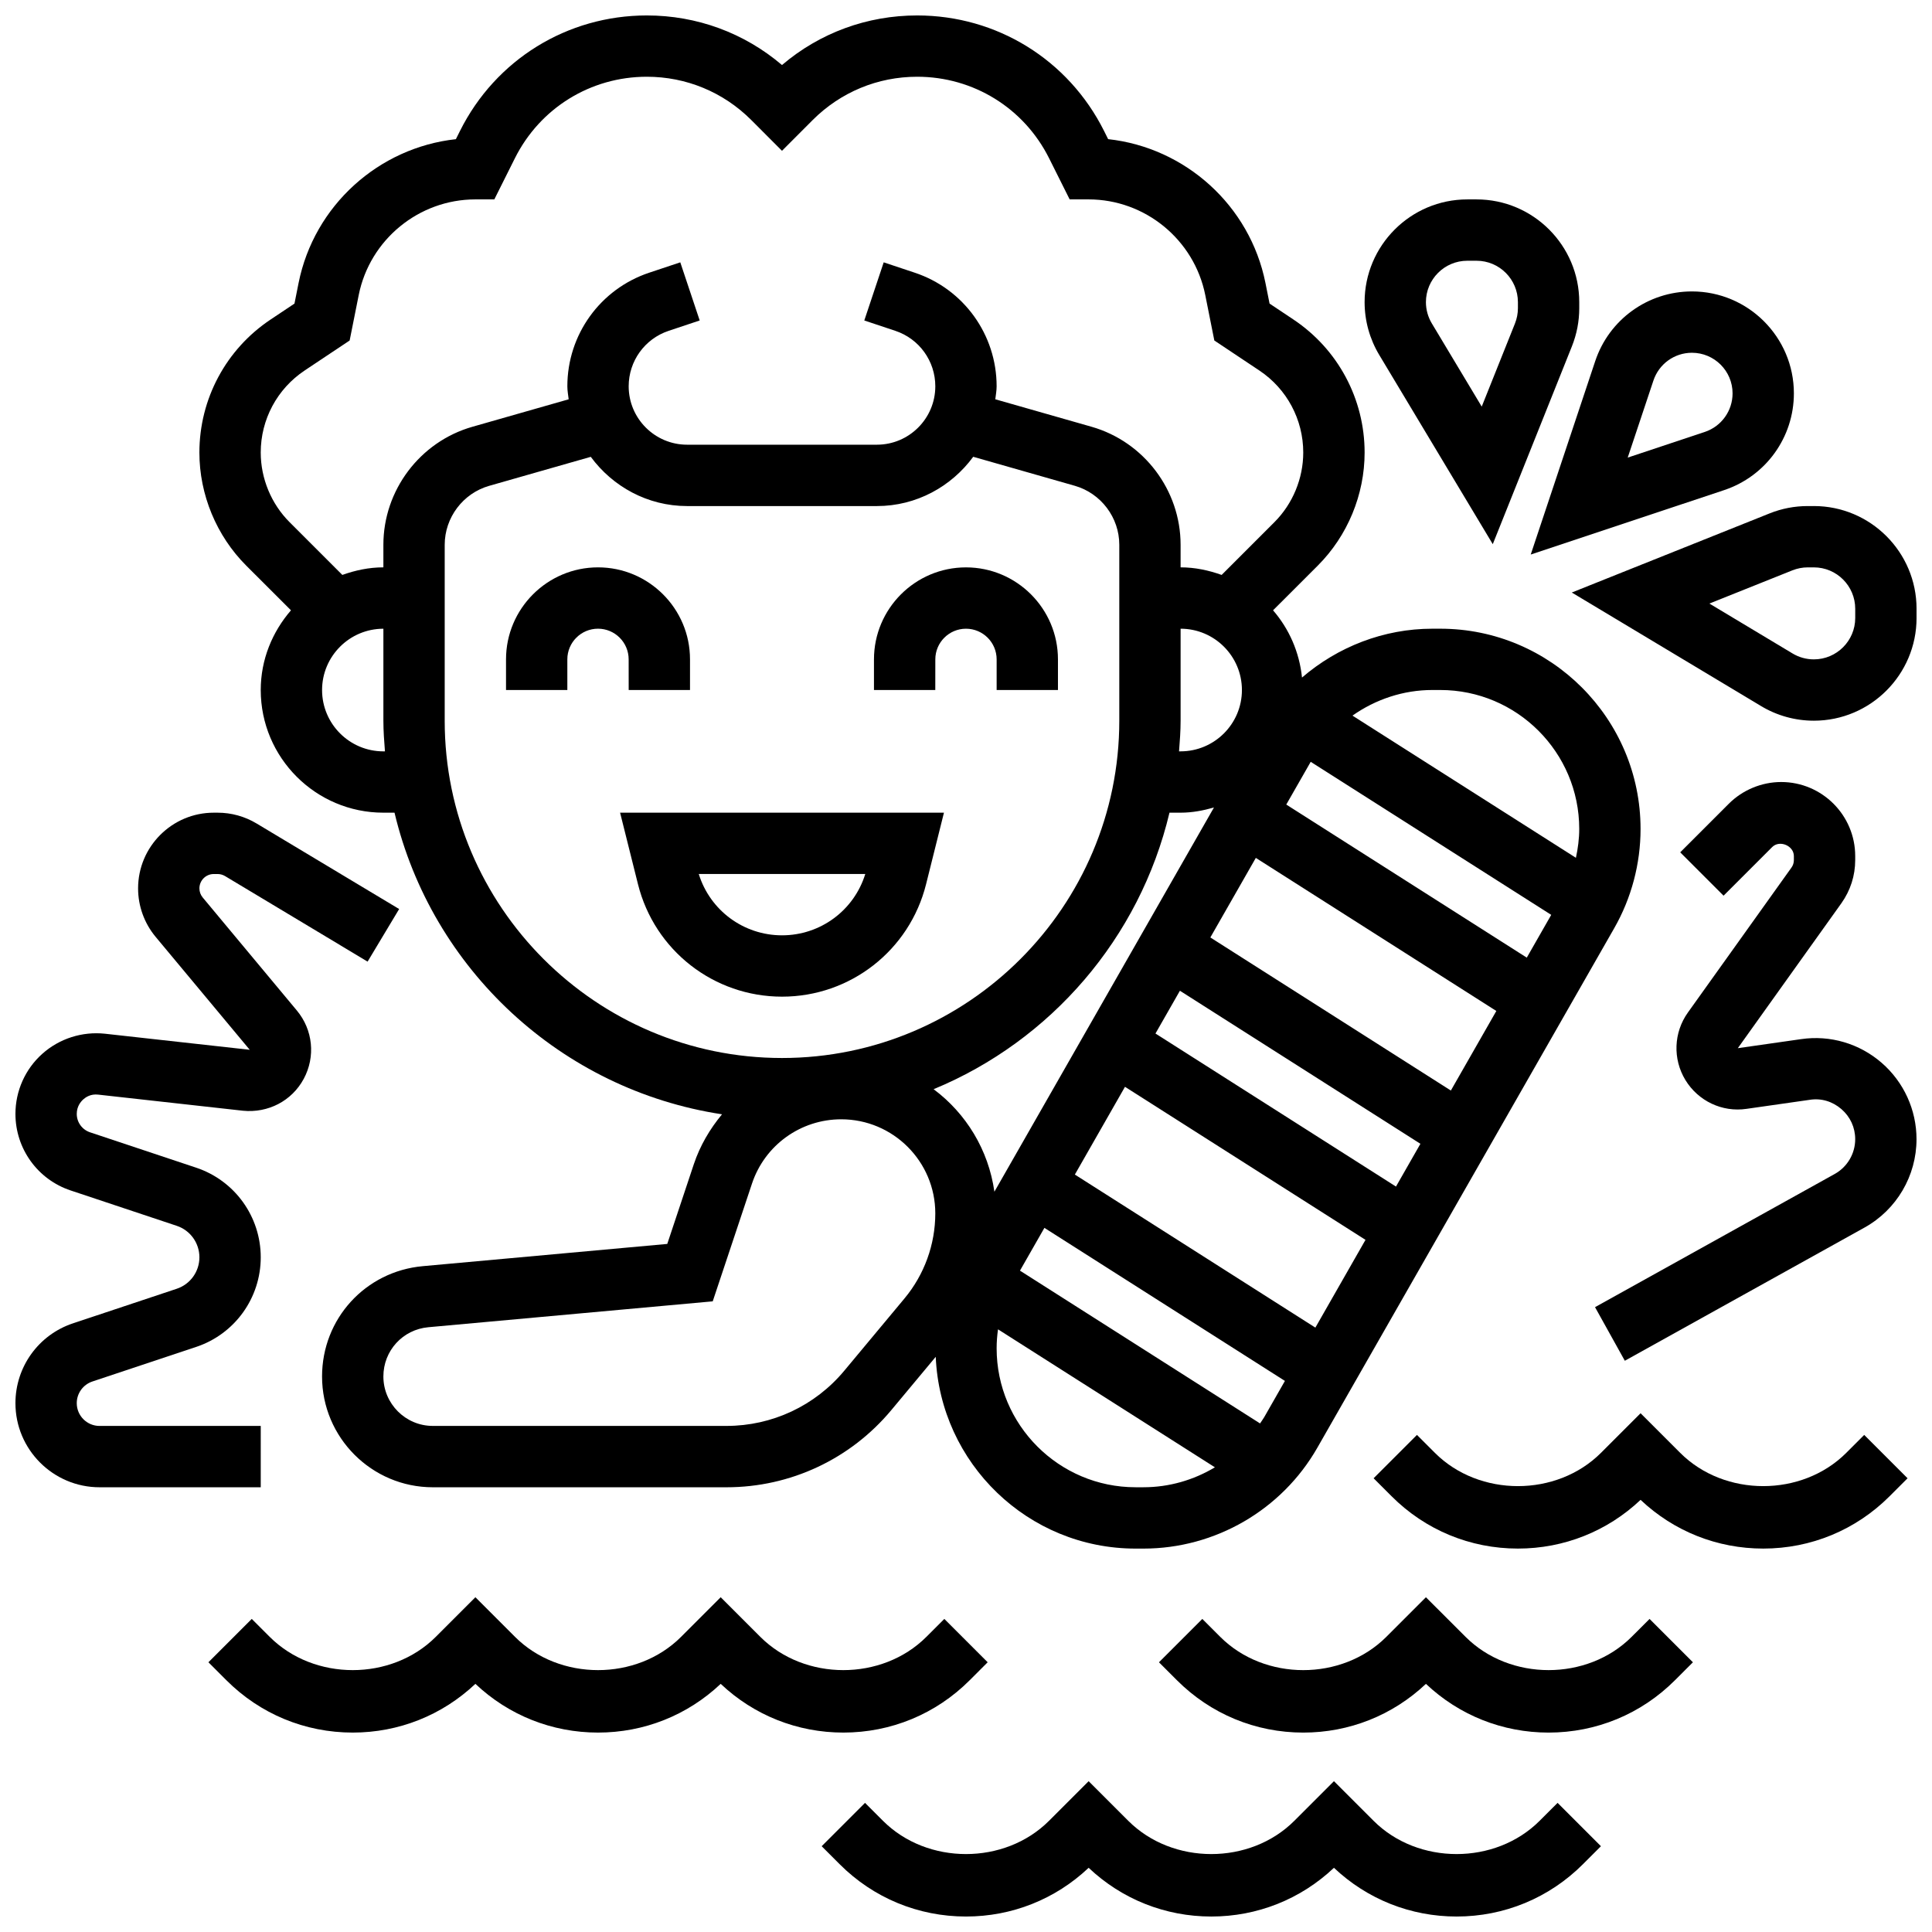
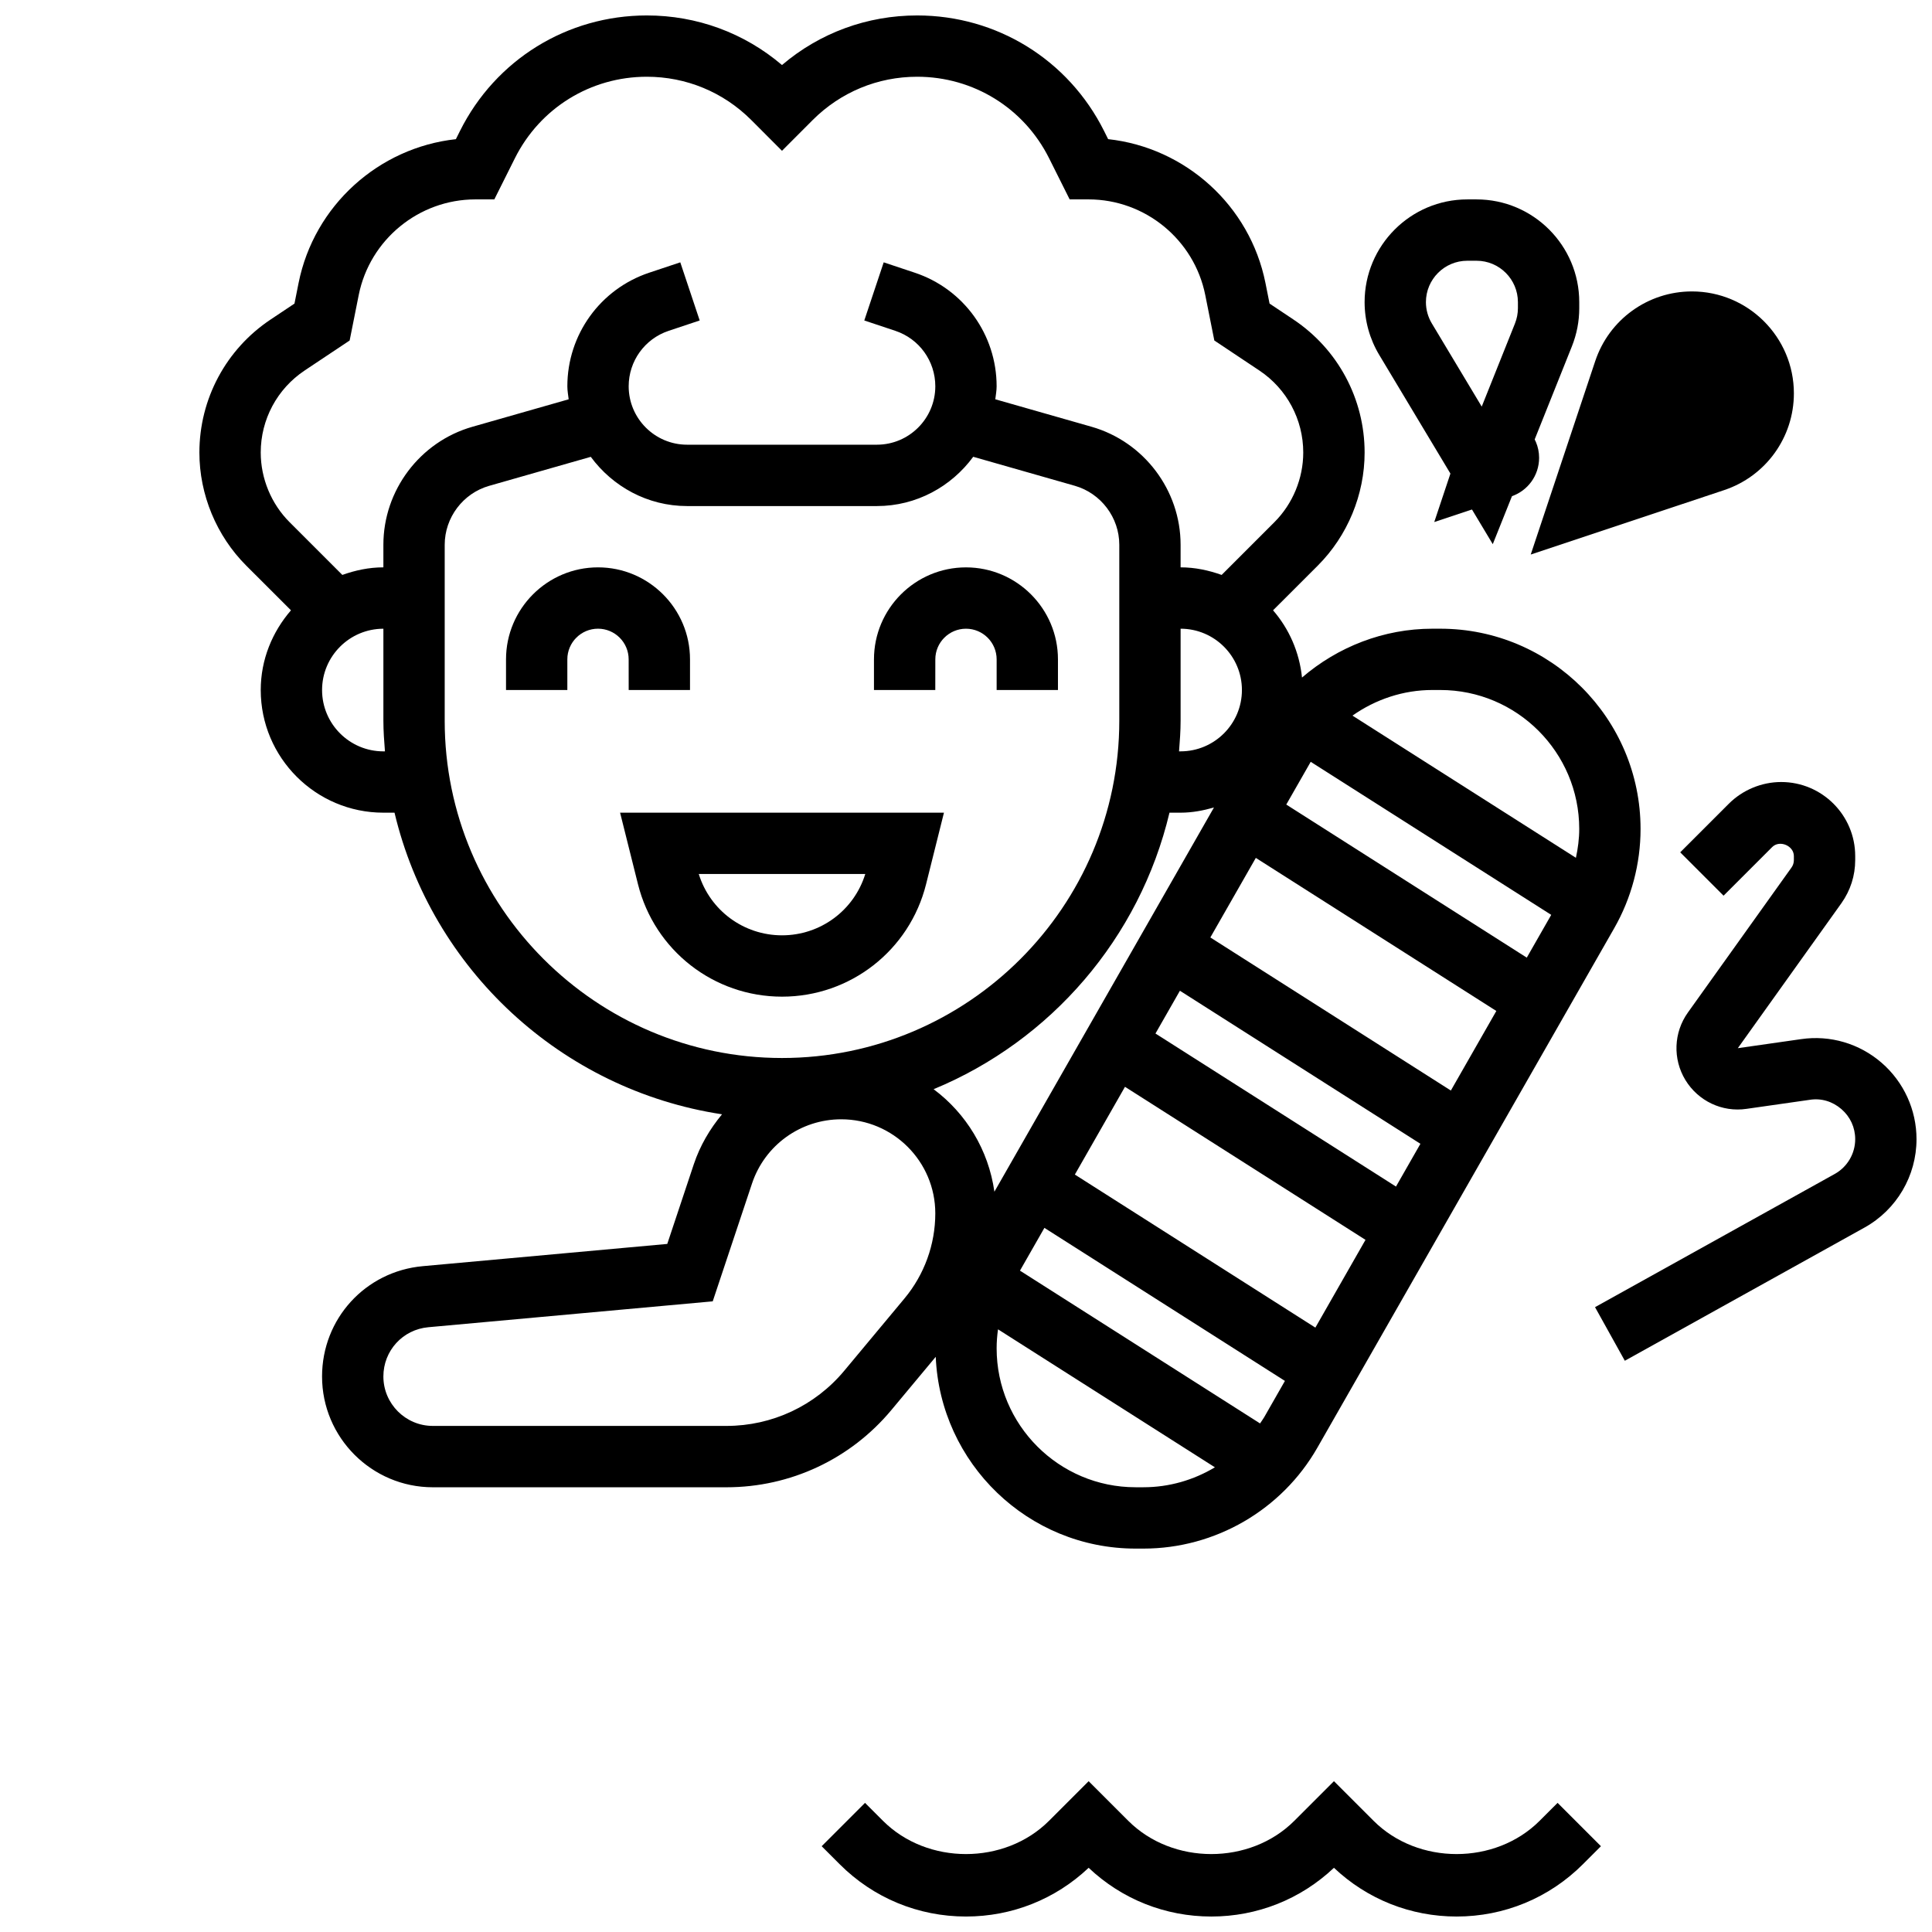
<svg xmlns="http://www.w3.org/2000/svg" width="800px" height="800px" version="1.1" viewBox="144 144 512 512">
  <defs>
    <clipPath id="e">
      <path d="m196 148.09h383v406.91h-383z" />
    </clipPath>
    <clipPath id="d">
      <path d="m560 278h91.902v57h-91.902z" />
    </clipPath>
    <clipPath id="c">
-       <path d="m148.09 359h101.91v180h-101.91z" />
-     </clipPath>
+       </clipPath>
    <clipPath id="b">
      <path d="m361 616h208v35.902h-208z" />
    </clipPath>
    <clipPath id="a">
      <path d="m566 351h85.902v154h-85.902z" />
    </clipPath>
  </defs>
  <path d="m389.42 378.32 4.738-18.953h-85.828l4.738 18.949c4.387 17.555 20.09 29.809 38.176 29.809 18.09 0 33.789-12.254 38.176-29.805zm-60.238-2.699h44.125c-2.981 9.637-11.871 16.25-22.062 16.25-10.188 0-19.078-6.613-22.062-16.25z" />
  <path d="m310.61 326.86h16.25v-8.125c0-13.441-10.938-24.379-24.379-24.379s-24.379 10.938-24.379 24.379v8.125h16.25v-8.125c0-4.484 3.648-8.125 8.125-8.125 4.477 0 8.125 3.641 8.125 8.125z" />
  <path d="m391.87 318.74c0-4.484 3.648-8.125 8.125-8.125 4.477 0 8.125 3.641 8.125 8.125v8.125h16.25v-8.125c0-13.441-10.938-24.379-24.379-24.379-13.441 0-24.379 10.938-24.379 24.379v8.125h16.25z" />
  <g clip-path="url(#e)">
    <path d="m221.11 305.74c-4.926 5.695-8.012 13.023-8.012 21.125 0 17.926 14.578 32.504 32.504 32.504h2.949c9.848 41.457 44.141 73.449 86.793 79.934-3.203 3.859-5.816 8.266-7.477 13.23l-7.035 21.121-64.781 5.891c-15.219 1.375-26.703 13.945-26.703 29.238 0 16.188 13.176 29.359 29.359 29.359h77.824c16.926 0 32.852-7.461 43.691-20.469l11.758-14.105c1.195 28.219 24.453 50.824 52.957 50.824h2.106c19 0 36.656-10.246 46.074-26.742l78.652-137.64c4.574-7.996 6.996-17.105 6.996-26.328 0-29.262-23.809-53.07-53.07-53.07h-2.106c-12.871 0-25.051 4.785-34.543 12.945-0.699-6.785-3.438-12.922-7.672-17.82l11.855-11.848c7.883-7.883 12.41-18.797 12.41-29.961 0-14.195-7.055-27.375-18.859-35.25l-6.332-4.227-1.09-5.461c-4.113-20.543-21.227-35.883-41.688-38.117l-1.09-2.188c-9.453-18.867-28.422-30.594-49.523-30.594-13.27 0-25.824 4.633-35.82 13.141-9.996-8.508-22.551-13.141-35.82-13.141-21.102 0-40.078 11.727-49.512 30.602l-1.09 2.188c-20.461 2.234-37.574 17.578-41.688 38.117l-1.086 5.453-6.332 4.227c-11.812 7.875-18.867 21.055-18.867 35.25 0 11.156 4.527 22.078 12.41 29.961zm24.492 37.379c-8.965 0-16.25-7.289-16.25-16.25 0-8.965 7.289-16.25 16.25-16.25v24.379c0 2.746 0.203 5.438 0.414 8.125zm16.25-8.125v-46.617c0-7.223 4.852-13.645 11.781-15.625l26.93-7.688c5.789 7.863 15.035 13.047 25.535 13.047h50.285c10.5 0 19.746-5.184 25.531-13.059l26.93 7.688c6.93 1.992 11.781 8.41 11.781 15.633v46.621c0 49.285-40.102 89.387-89.387 89.387-49.285-0.004-89.387-40.105-89.387-89.387zm195.02 0v-24.379c8.965 0 16.25 7.289 16.25 16.25 0 8.965-7.289 16.25-16.25 16.25h-0.414c0.211-2.688 0.414-5.375 0.414-8.121zm21.055 186.23-63.625-40.492 6.477-11.336 63.738 40.559-5.5 9.629c-0.332 0.574-0.738 1.086-1.09 1.641zm-49.078-65.953 13.285-23.258 63.738 40.559-13.285 23.258zm21.363-37.379 6.477-11.336 63.738 40.559-6.477 11.336zm14.543-25.457 12.051-21.086 63.738 40.566-12.051 21.086zm20.121-35.219 6.477-11.328 63.738 40.559-6.477 11.336zm-30.953 2.152h2.949c3.086 0 6.012-0.57 8.84-1.375l-58.184 101.82c-1.578-11.109-7.508-20.746-16.113-27.164 31.055-12.828 54.609-40.039 62.508-73.277zm-86.184 147.89c-7.742 9.297-19.121 14.625-31.211 14.625h-77.824c-7.223 0-13.105-5.883-13.105-13.105 0-6.824 5.129-12.441 11.922-13.051l75.359-6.859 10.402-31.195c3.394-10.199 12.902-17.047 23.652-17.047 13.75 0 24.93 11.18 24.93 24.93 0 8.23-2.902 16.234-8.168 22.551zm77.195 30.879c-20.297 0-36.816-16.512-36.816-36.82 0-1.691 0.129-3.363 0.367-5.031l57.477 36.566c-5.644 3.383-12.152 5.285-18.922 5.285zm80.758-211.28c20.297 0 36.82 16.512 36.82 36.82 0 2.586-0.34 5.137-0.879 7.648l-59.215-37.68c6.109-4.301 13.465-6.789 21.168-6.789zm-300.97-84.664 11.938-7.957 2.406-12.059c2.938-14.672 15.941-25.336 30.91-25.336h5.023l5.445-10.891c6.66-13.324 20.066-21.613 34.969-21.613 10.449 0 20.266 4.07 27.652 11.441l8.168 8.184 8.16-8.176c7.394-7.375 17.211-11.449 27.66-11.449 14.902 0 28.312 8.289 34.973 21.613l5.445 10.891h5.023c14.969 0 27.969 10.66 30.91 25.336l2.406 12.059 11.938 7.957c7.277 4.859 11.625 12.977 11.625 21.73 0 6.875-2.789 13.609-7.648 18.461l-13.977 13.977c-3.418-1.219-7.043-2.008-10.879-2.008v-5.988c0-14.434-9.695-27.285-23.574-31.262l-25.531-7.289c0.133-1.145 0.352-2.266 0.352-3.441 0-13.684-8.719-25.785-21.695-30.105l-8.23-2.746-5.144 15.406 8.23 2.746c6.34 2.113 10.59 8.02 10.59 14.699-0.004 8.539-6.949 15.477-15.492 15.477h-50.285c-8.535 0-15.484-6.938-15.484-15.477 0-6.672 4.25-12.586 10.59-14.699l8.23-2.746-5.144-15.406-8.23 2.742c-12.977 4.324-21.699 16.422-21.699 30.109 0 1.18 0.219 2.301 0.348 3.445l-25.531 7.289c-13.875 3.965-23.57 16.82-23.57 31.258v5.988c-3.836 0-7.461 0.789-10.879 2.008l-13.977-13.977c-4.863-4.852-7.648-11.586-7.648-18.461 0-8.754 4.348-16.871 11.629-21.73z" />
  </g>
  <path d="m539.6 288.21 20.973-52.43c1.285-3.227 1.945-6.621 1.945-10.102v-1.609c0-15.008-12.207-27.223-27.215-27.223h-2.453c-15.012 0-27.215 12.215-27.215 27.223 0 4.926 1.34 9.766 3.883 14zm-6.75-75.109h2.453c6.043 0 10.961 4.918 10.961 10.969v1.609c0 1.398-0.27 2.769-0.789 4.07l-8.801 22.004-13.23-22.055c-1.02-1.703-1.559-3.644-1.559-5.629 0-6.051 4.918-10.969 10.965-10.969z" />
-   <path d="m600.93 273.88c11.043-3.688 18.469-13.984 18.469-25.637 0-14.895-12.121-27.012-27.02-27.012-11.645 0-21.949 7.426-25.629 18.469l-17.09 51.258zm-18.754-29.035c1.469-4.402 5.566-7.359 10.203-7.359 5.941 0 10.77 4.824 10.77 10.758 0 4.641-2.957 8.75-7.356 10.223l-20.43 6.801z" />
+   <path d="m600.93 273.88c11.043-3.688 18.469-13.984 18.469-25.637 0-14.895-12.121-27.012-27.02-27.012-11.645 0-21.949 7.426-25.629 18.469l-17.09 51.258m-18.754-29.035c1.469-4.402 5.566-7.359 10.203-7.359 5.941 0 10.77 4.824 10.77 10.758 0 4.641-2.957 8.75-7.356 10.223l-20.43 6.801z" />
  <g clip-path="url(#d)">
-     <path d="m624.69 278.11h-1.609c-3.496 0-6.898 0.656-10.109 1.941l-52.43 20.973 50.129 30.074c4.231 2.551 9.074 3.894 14.02 3.894 15.012 0 27.215-12.215 27.215-27.223v-2.438c0-15.008-12.203-27.223-27.215-27.223zm10.965 29.66c0 6.047-4.918 10.969-10.961 10.969-1.992 0-3.941-0.535-5.641-1.559l-22.047-13.23 22.012-8.809c1.293-0.512 2.656-0.781 4.062-0.781h1.609c6.047 0 10.965 4.918 10.965 10.973z" />
-   </g>
+     </g>
  <g clip-path="url(#c)">
    <path d="m213.1 521.89h-42.711c-3.34 0-6.047-2.703-6.047-6.035 0-2.602 1.656-4.906 4.129-5.738l27.516-9.168c10.23-3.41 17.113-12.957 17.113-23.75 0-10.793-6.883-20.34-17.121-23.754l-28.117-9.371c-2.106-0.703-3.519-2.66-3.519-4.879 0-2 1.074-3.25 1.707-3.828 0.641-0.57 1.957-1.52 3.996-1.277l38.34 4.266c6.664 0.656 12.953-2.586 16.113-8.461s2.438-12.984-1.836-18.105l-24.938-29.938c-0.559-0.668-0.879-1.531-0.879-2.414 0-2.106 1.707-3.812 3.805-3.812h1.016c0.691 0 1.363 0.188 1.957 0.535l37.793 22.68 8.363-13.938-37.801-22.68c-3.113-1.867-6.672-2.852-10.312-2.852h-1.016c-11.059 0-20.055 8.996-20.055 20.066 0 4.68 1.648 9.238 4.648 12.84l24.938 29.93-38.348-4.258c-6.039-0.648-12.098 1.277-16.625 5.324-4.523 4.031-7.117 9.844-7.117 15.922 0 9.215 5.875 17.375 14.625 20.289l28.117 9.371c3.602 1.199 6.012 4.559 6.012 8.344 0 3.785-2.414 7.144-6.004 8.336l-27.516 9.168c-9.105 3.031-15.234 11.539-15.234 21.152 0 12.293 10.004 22.289 22.297 22.289h42.711z" />
  </g>
-   <path d="m400.98 589.28 4.762-4.762-11.488-11.488-4.762 4.762c-11.75 11.742-32.242 11.742-43.992 0l-10.508-10.508-10.508 10.508c-11.75 11.742-32.242 11.742-43.992 0l-10.508-10.508-10.508 10.508c-11.75 11.742-32.242 11.742-43.992 0l-4.762-4.762-11.488 11.488 4.762 4.762c8.934 8.945 20.832 13.871 33.484 13.871 12.188 0 23.68-4.574 32.504-12.914 8.824 8.34 20.312 12.914 32.504 12.914 12.188 0 23.68-4.574 32.504-12.914 8.824 8.34 20.312 12.914 32.504 12.914 12.652 0 24.547-4.926 33.484-13.871z" />
  <g clip-path="url(#b)">
    <path d="m552.01 626.54c-11.75 11.742-32.242 11.742-43.992 0l-10.508-10.508-10.508 10.508c-11.75 11.742-32.242 11.742-43.992 0l-10.508-10.508-10.508 10.508c-11.75 11.742-32.242 11.742-43.992 0l-4.762-4.762-11.488 11.488 4.762 4.762c8.934 8.949 20.832 13.871 33.484 13.871 12.188 0 23.68-4.574 32.504-12.914 8.824 8.34 20.312 12.914 32.504 12.914 12.188 0 23.68-4.574 32.504-12.914 8.824 8.34 20.312 12.914 32.504 12.914 12.652 0 24.547-4.926 33.488-13.871l4.762-4.762-11.488-11.488z" />
  </g>
-   <path d="m576.39 577.79c-11.75 11.742-32.242 11.742-43.992 0l-10.512-10.504-10.508 10.508c-11.75 11.742-32.242 11.742-43.992 0l-4.762-4.762-11.488 11.488 4.762 4.762c8.938 8.945 20.832 13.871 33.484 13.871 12.188 0 23.68-4.574 32.504-12.914 8.824 8.34 20.316 12.914 32.504 12.914 12.652 0 24.547-4.926 33.488-13.871l4.762-4.762-11.488-11.488z" />
-   <path d="m633.27 529.03c-11.75 11.742-32.242 11.742-43.992 0l-10.508-10.508-10.508 10.508c-11.75 11.742-32.242 11.742-43.992 0l-4.762-4.762-11.488 11.488 4.762 4.762c8.938 8.949 20.832 13.871 33.484 13.871 12.188 0 23.68-4.574 32.504-12.914 8.824 8.34 20.316 12.914 32.504 12.914 12.652 0 24.547-4.926 33.488-13.871l4.762-4.762-11.488-11.488z" />
  <g clip-path="url(#a)">
    <path d="m621.32 419.38-16.781 2.398 27.465-38.438c2.383-3.363 3.644-7.297 3.644-11.398v-1.082c0-10.816-8.801-19.617-19.617-19.617-5.16 0-10.215 2.098-13.871 5.746l-12.887 12.887 11.488 11.488 12.879-12.879c1.961-1.965 5.754-0.371 5.754 2.375v1.082c0 0.707-0.219 1.391-0.625 1.957l-27.457 38.426c-3.785 5.297-4.047 12.32-0.668 17.887 3.387 5.566 9.75 8.598 16.188 7.648l16.781-2.398c3.055-0.488 6.047 0.438 8.387 2.469s3.648 4.867 3.648 7.965c0 3.828-2.082 7.356-5.422 9.215l-63.527 35.301 7.898 14.203 63.527-35.301c8.492-4.723 13.773-13.691 13.773-23.418 0-7.769-3.371-15.148-9.238-20.242-5.867-5.094-13.637-7.402-21.34-6.273z" />
  </g>
</svg>